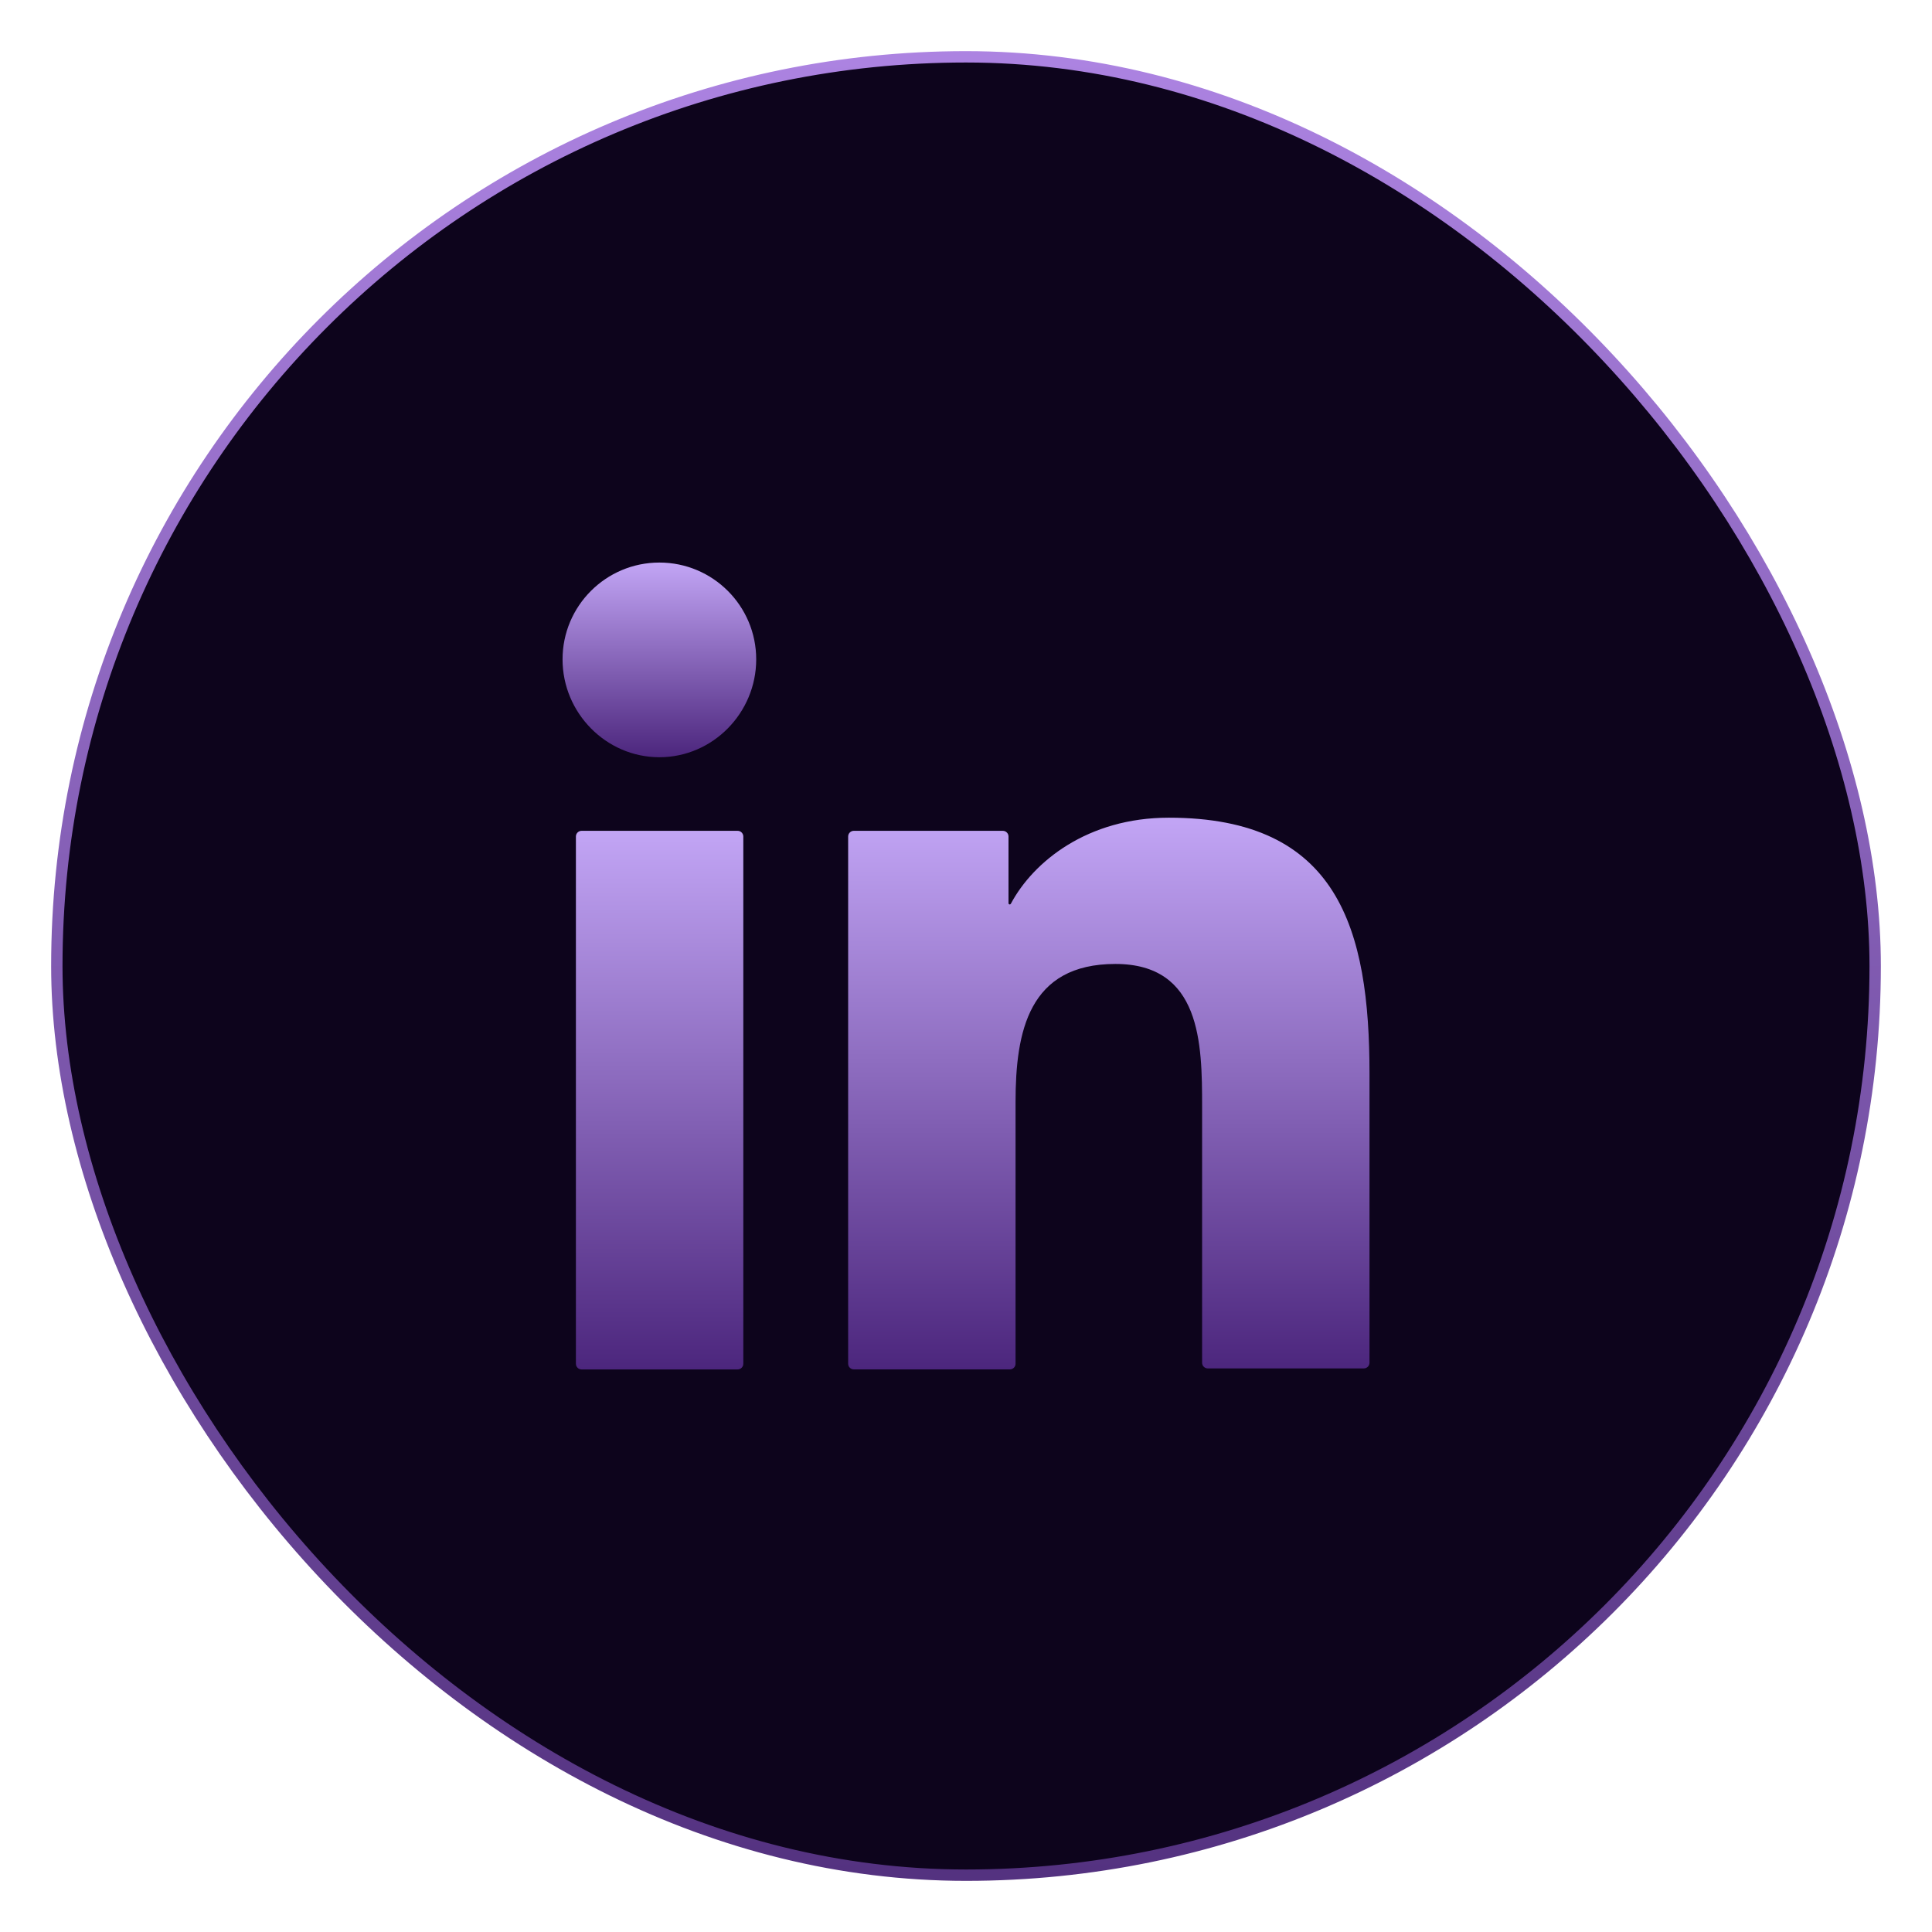
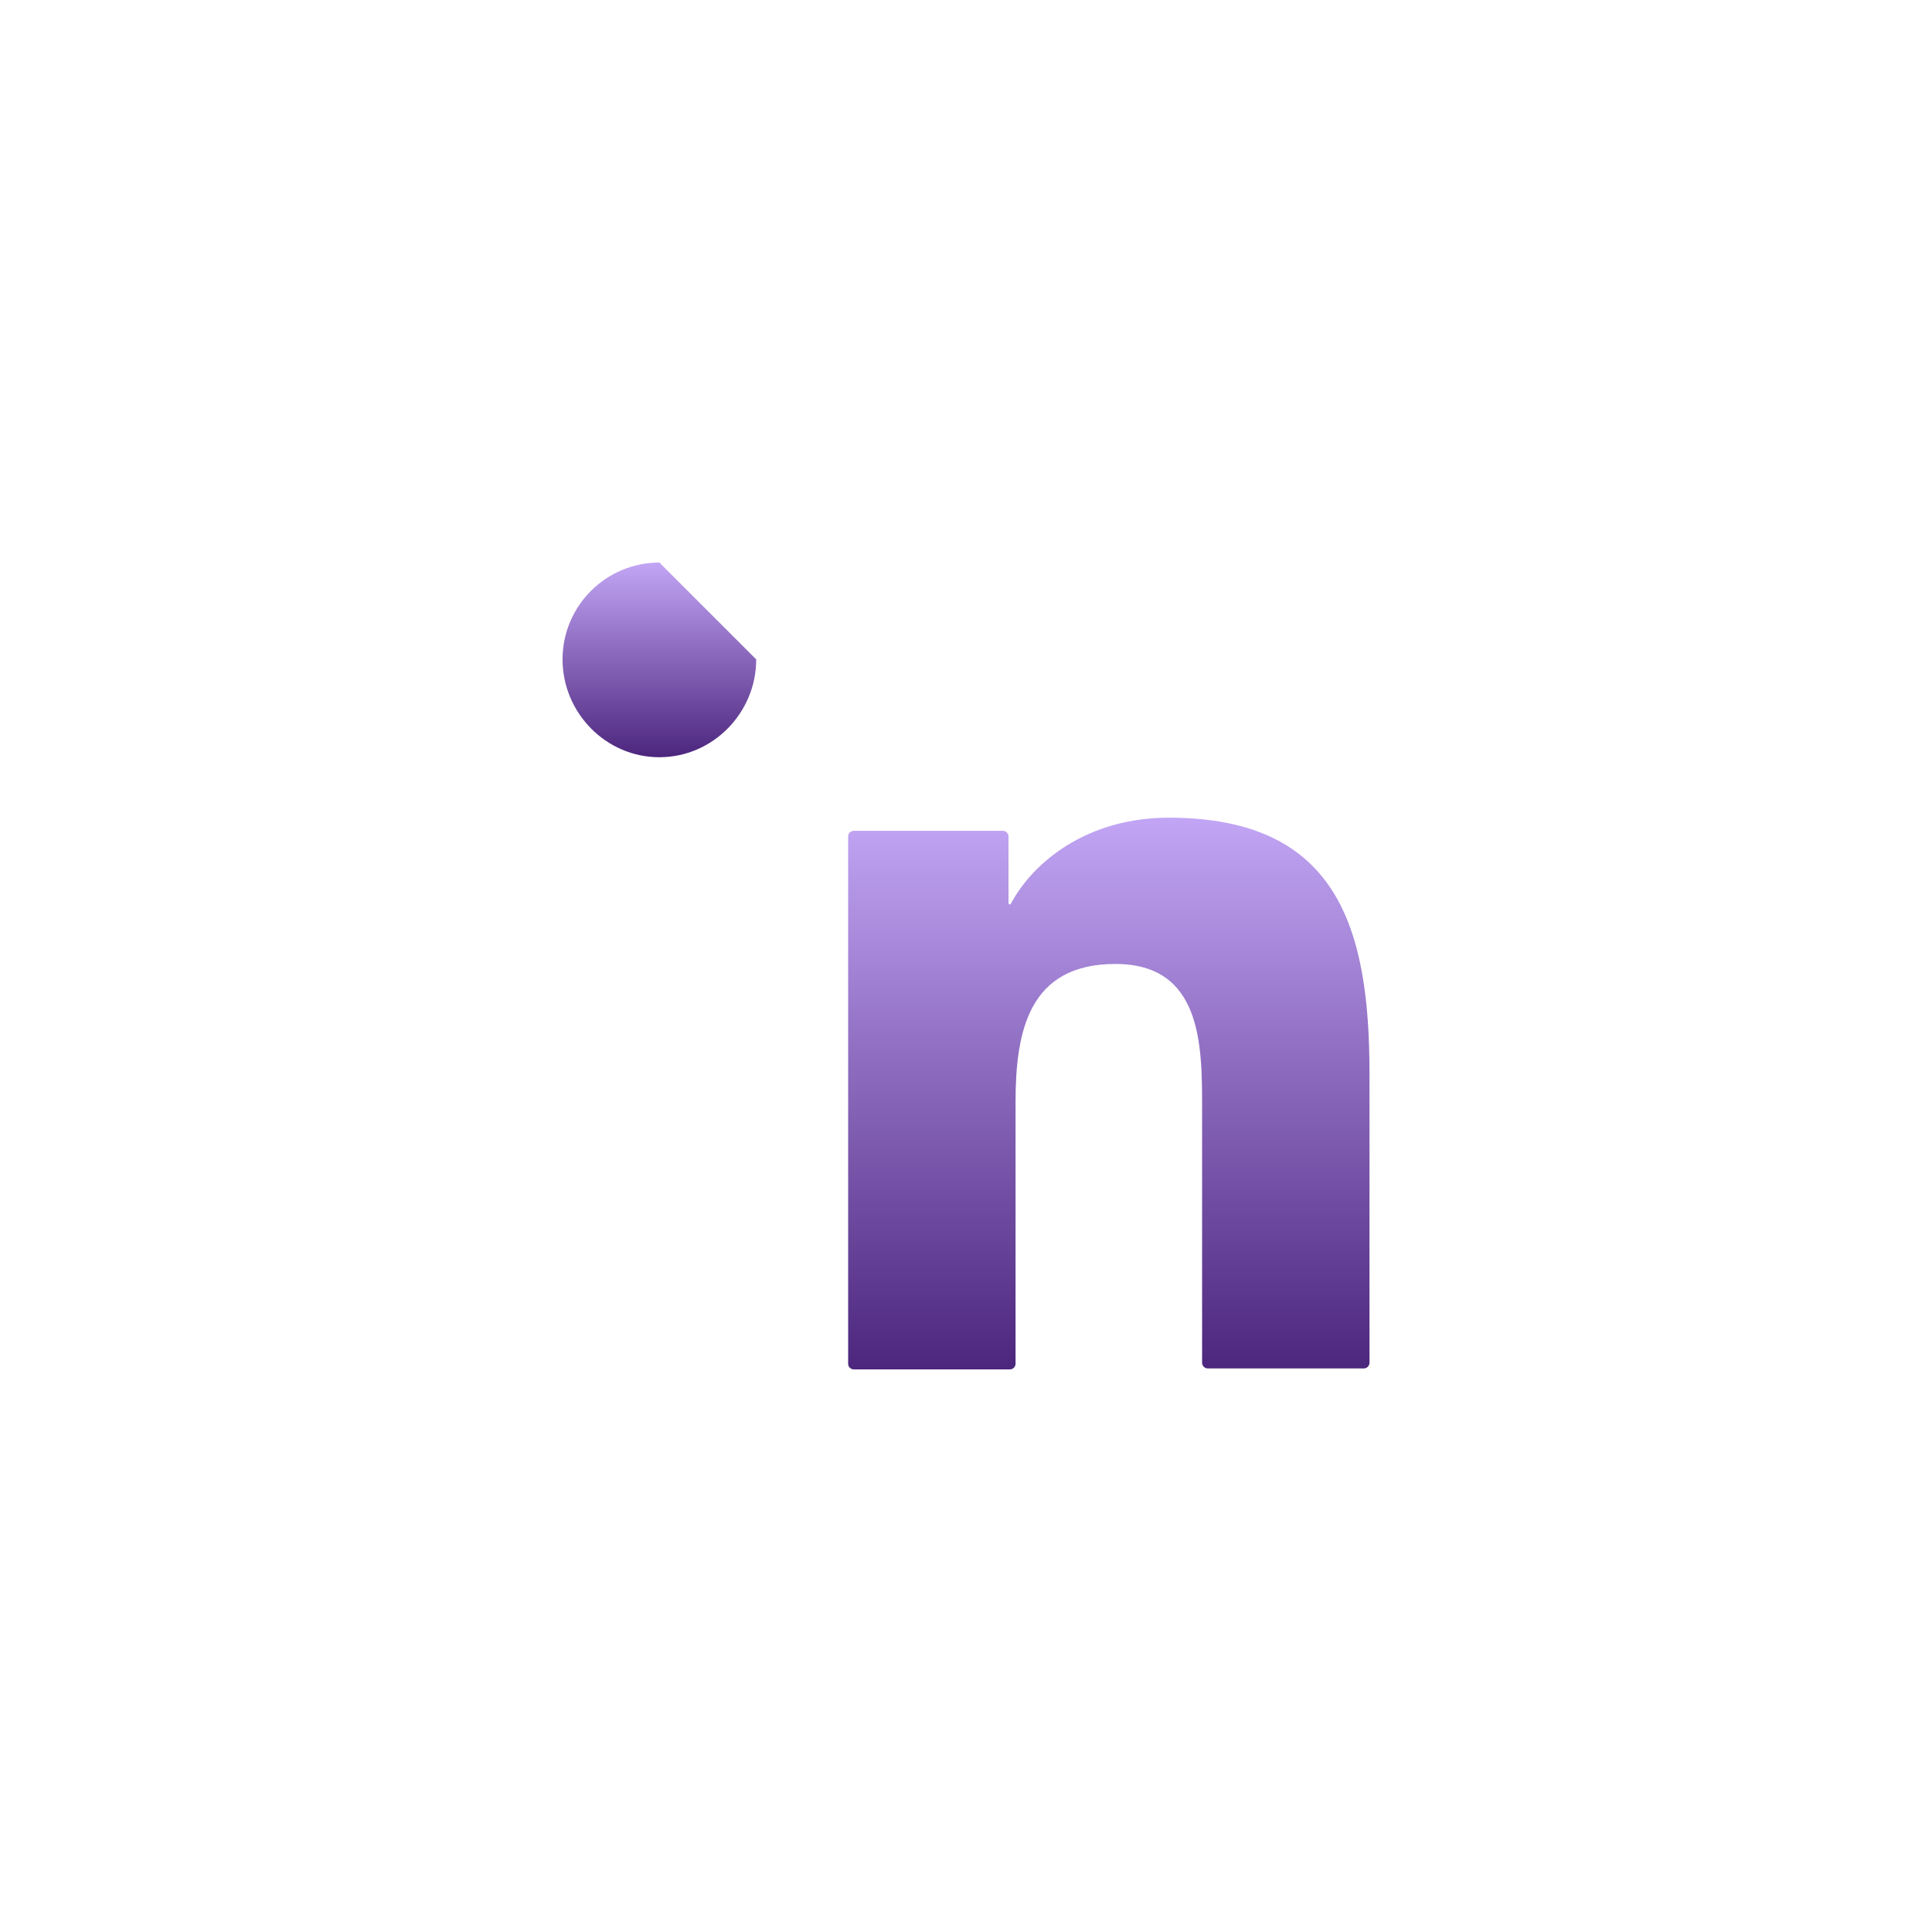
<svg xmlns="http://www.w3.org/2000/svg" width="34" height="34" viewBox="0 0 34 34" fill="none">
-   <rect x="1" y="1" width="32" height="32" rx="16" fill="#0D041C" />
-   <rect x="1" y="1" width="32" height="32" rx="16" stroke="url(#paint0_linear_3585_18531)" stroke-width="0.2" />
  <path d="M24.001 24.082C24.056 24.082 24.101 24.037 24.101 23.982V18.899C24.101 16.343 23.551 14.39 20.569 14.39C19.139 14.39 18.184 15.163 17.789 15.905C17.785 15.912 17.778 15.917 17.77 15.917C17.758 15.917 17.748 15.907 17.748 15.895V14.721C17.748 14.666 17.703 14.621 17.648 14.621H15.026C14.971 14.621 14.926 14.666 14.926 14.721V23.999C14.926 24.055 14.971 24.099 15.026 24.099H17.772C17.827 24.099 17.872 24.055 17.872 23.999V19.396C17.872 18.153 18.102 16.964 19.629 16.964C21.137 16.964 21.155 18.366 21.155 19.467V23.982C21.155 24.037 21.2 24.082 21.255 24.082H24.001Z" fill="url(#paint1_linear_3585_18531)" />
-   <path d="M10.135 14.721C10.135 14.666 10.18 14.621 10.235 14.621H12.981C13.036 14.621 13.081 14.666 13.081 14.721V24C13.081 24.055 13.036 24.1 12.981 24.1H10.235C10.18 24.1 10.135 24.055 10.135 24V14.721Z" fill="url(#paint2_linear_3585_18531)" />
-   <path d="M11.604 9.9C10.664 9.9 9.9 10.663 9.9 11.604C9.9 12.545 10.664 13.326 11.604 13.326C12.545 13.326 13.308 12.545 13.308 11.604C13.308 10.663 12.545 9.9 11.604 9.9Z" fill="url(#paint3_linear_3585_18531)" />
+   <path d="M11.604 9.9C10.664 9.9 9.9 10.663 9.9 11.604C9.9 12.545 10.664 13.326 11.604 13.326C12.545 13.326 13.308 12.545 13.308 11.604Z" fill="url(#paint3_linear_3585_18531)" />
  <defs>
    <linearGradient id="paint0_linear_3585_18531" x1="17" y1="1" x2="17" y2="33" gradientUnits="userSpaceOnUse">
      <stop stop-color="#AC83E1" />
      <stop offset="1" stop-color="#543280" />
    </linearGradient>
    <linearGradient id="paint1_linear_3585_18531" x1="19.513" y1="14.39" x2="19.513" y2="24.099" gradientUnits="userSpaceOnUse">
      <stop stop-color="#C2A5F5" />
      <stop offset="1" stop-color="#4C267D" />
    </linearGradient>
    <linearGradient id="paint2_linear_3585_18531" x1="11.608" y1="14.621" x2="11.608" y2="24.1" gradientUnits="userSpaceOnUse">
      <stop stop-color="#C2A5F5" />
      <stop offset="1" stop-color="#4C267D" />
    </linearGradient>
    <linearGradient id="paint3_linear_3585_18531" x1="11.604" y1="9.9" x2="11.604" y2="13.326" gradientUnits="userSpaceOnUse">
      <stop stop-color="#C2A5F5" />
      <stop offset="1" stop-color="#4C267D" />
    </linearGradient>
  </defs>
</svg>